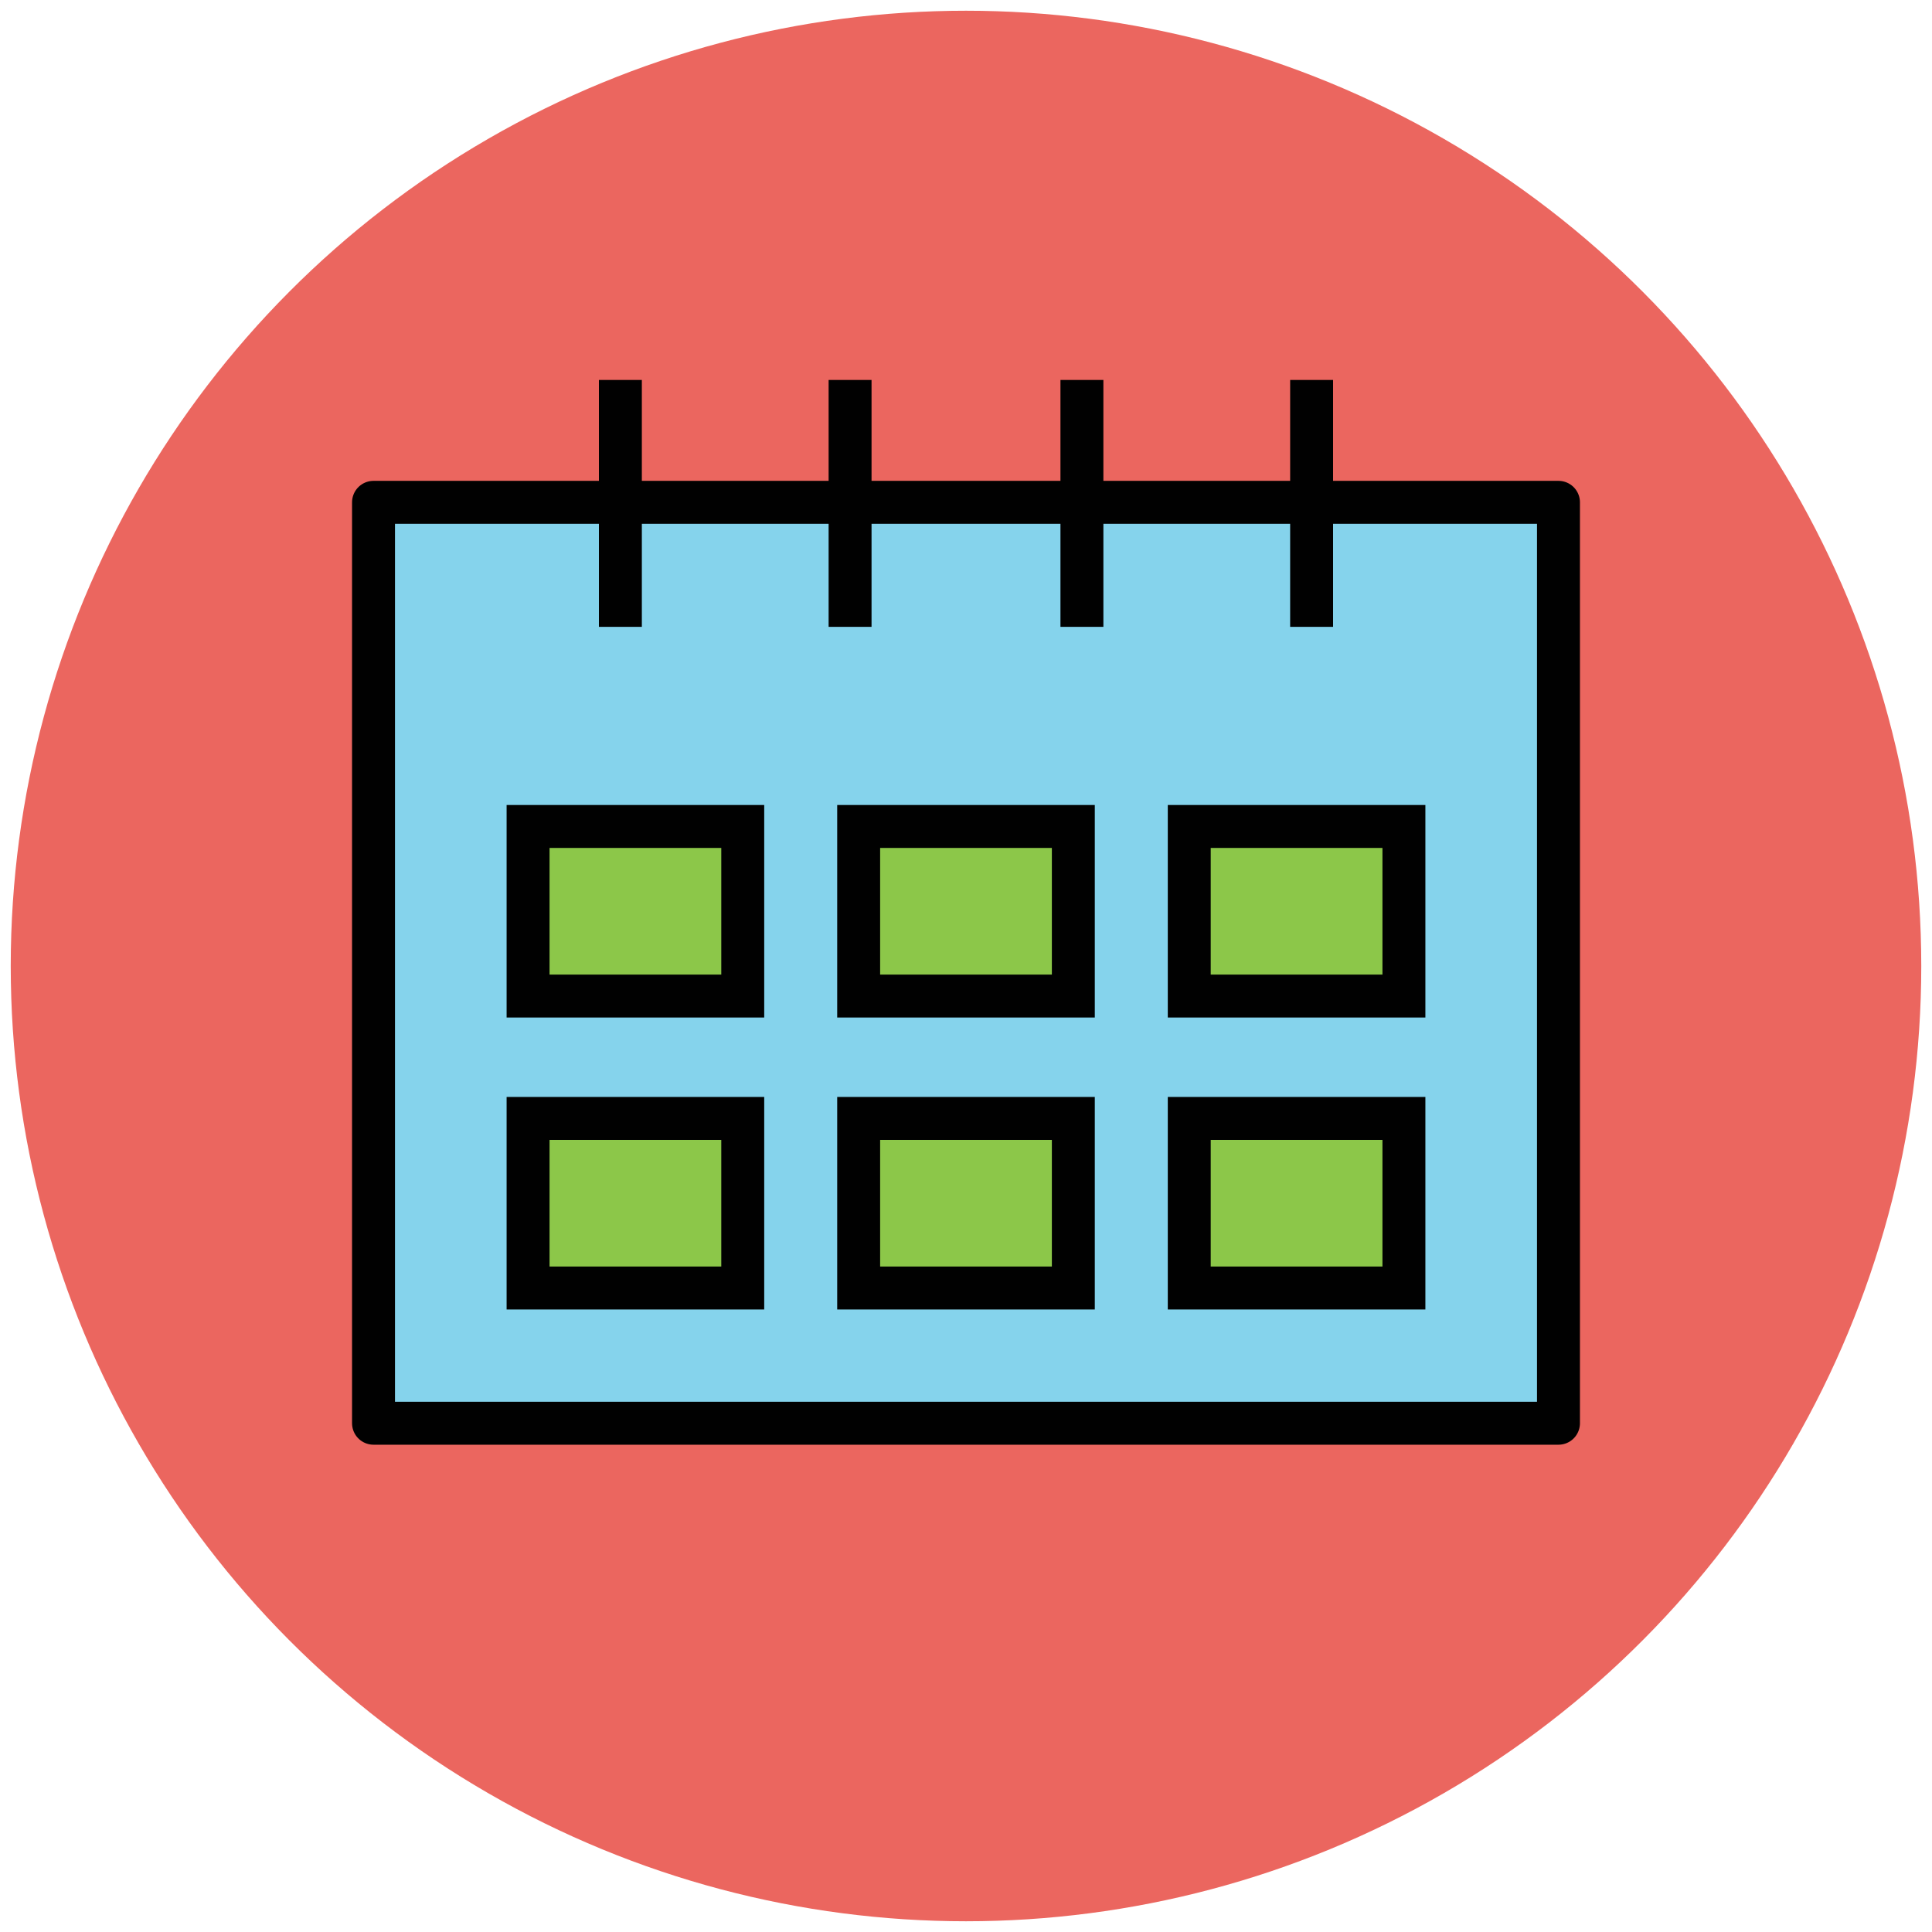
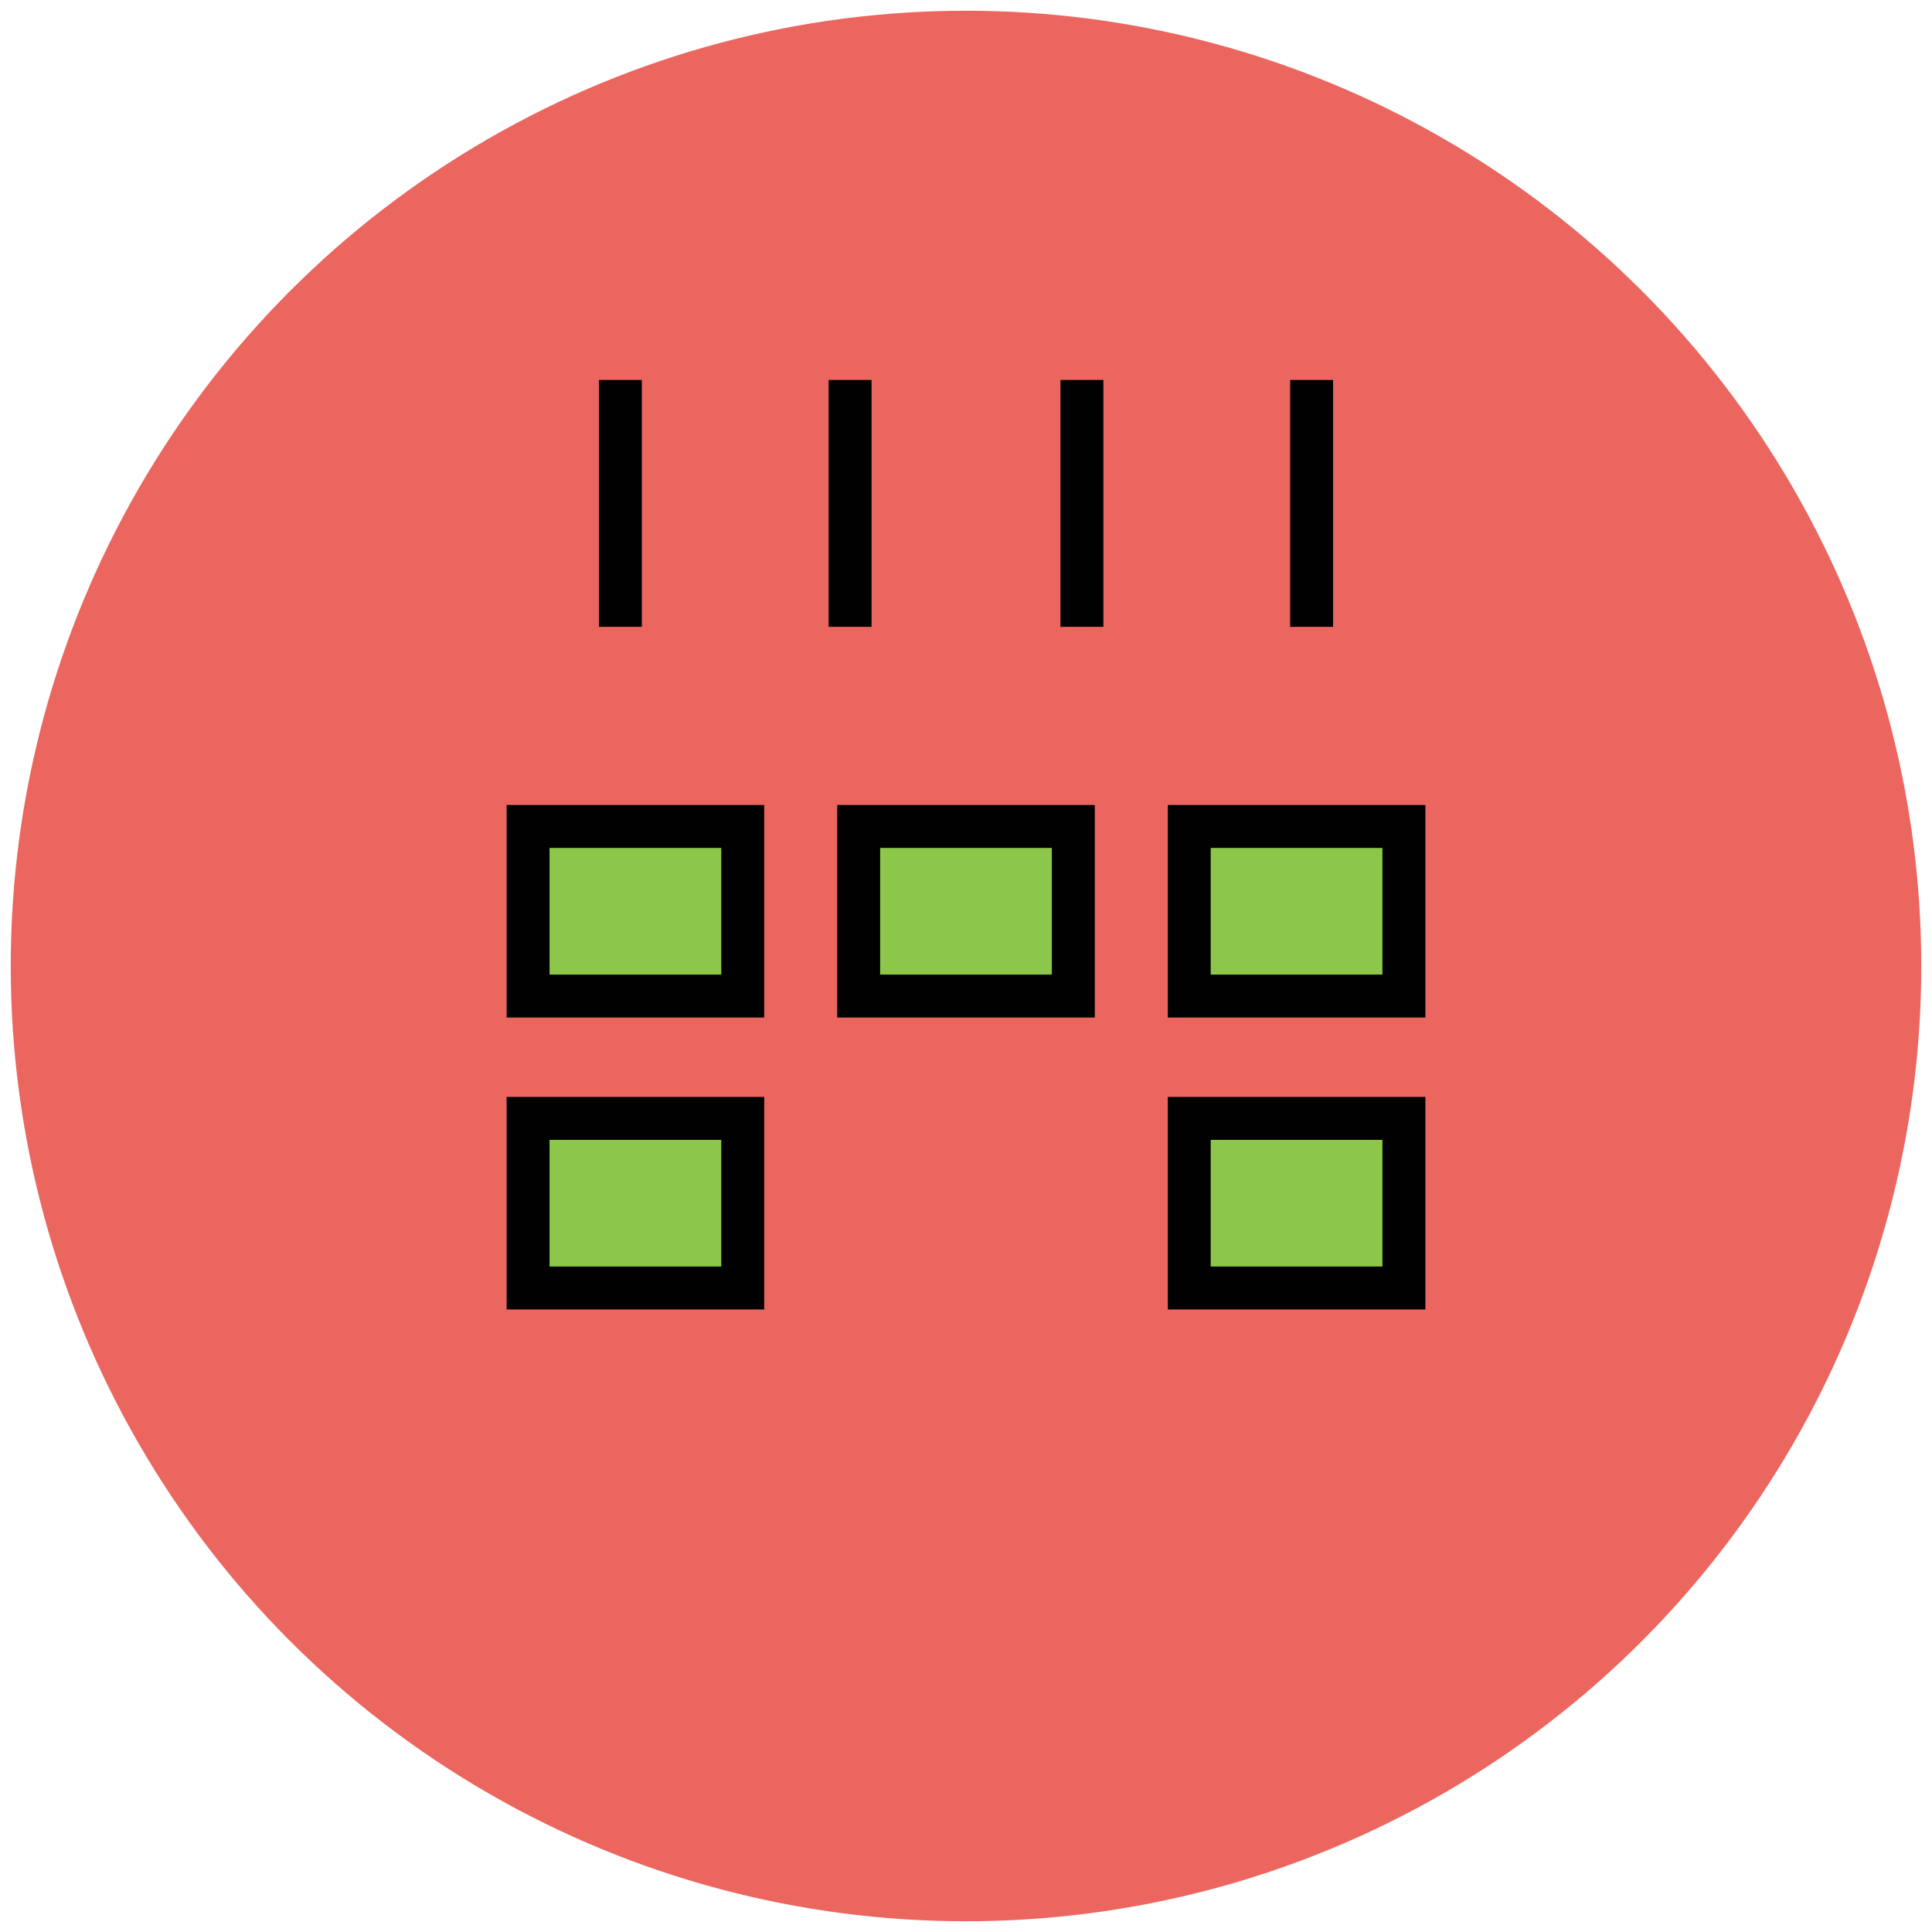
<svg xmlns="http://www.w3.org/2000/svg" version="1.1" id="Layer_1" x="0px" y="0px" viewBox="0 0 90 90" enable-background="new 0 0 90 90" xml:space="preserve">
  <g>
    <circle fill="#EB665F" cx="45" cy="45" r="44.5" />
-     <rect x="17.4" y="23.4" fill="#85D3EC" stroke="#010101" stroke-width="2" stroke-linejoin="round" stroke-miterlimit="10" width="55.2" height="42.9" />
    <rect x="24.6" y="38.5" fill="#8CC749" stroke="#010101" stroke-width="2" stroke-miterlimit="10" width="10" height="7.9" />
    <rect x="24.6" y="52.1" fill="#8CC749" stroke="#010101" stroke-width="2" stroke-miterlimit="10" width="10" height="7.9" />
    <rect x="40" y="38.5" fill="#8CC749" stroke="#010101" stroke-width="2" stroke-miterlimit="10" width="10" height="7.9" />
-     <rect x="40" y="52.1" fill="#8CC749" stroke="#010101" stroke-width="2" stroke-miterlimit="10" width="10" height="7.9" />
    <rect x="55.4" y="38.5" fill="#8CC749" stroke="#010101" stroke-width="2" stroke-miterlimit="10" width="10" height="7.9" />
    <rect x="55.4" y="52.1" fill="#8CC749" stroke="#010101" stroke-width="2" stroke-miterlimit="10" width="10" height="7.9" />
    <g>
      <line fill="none" stroke="#010101" stroke-width="2" stroke-linejoin="round" stroke-miterlimit="10" x1="61.1" y1="17.7" x2="61.1" y2="29.2" />
      <line fill="none" stroke="#010101" stroke-width="2" stroke-linejoin="round" stroke-miterlimit="10" x1="50.4" y1="17.7" x2="50.4" y2="29.2" />
      <line fill="none" stroke="#010101" stroke-width="2" stroke-linejoin="round" stroke-miterlimit="10" x1="39.6" y1="17.7" x2="39.6" y2="29.2" />
      <line fill="none" stroke="#010101" stroke-width="2" stroke-linejoin="round" stroke-miterlimit="10" x1="28.9" y1="17.7" x2="28.9" y2="29.2" />
    </g>
  </g>
</svg>